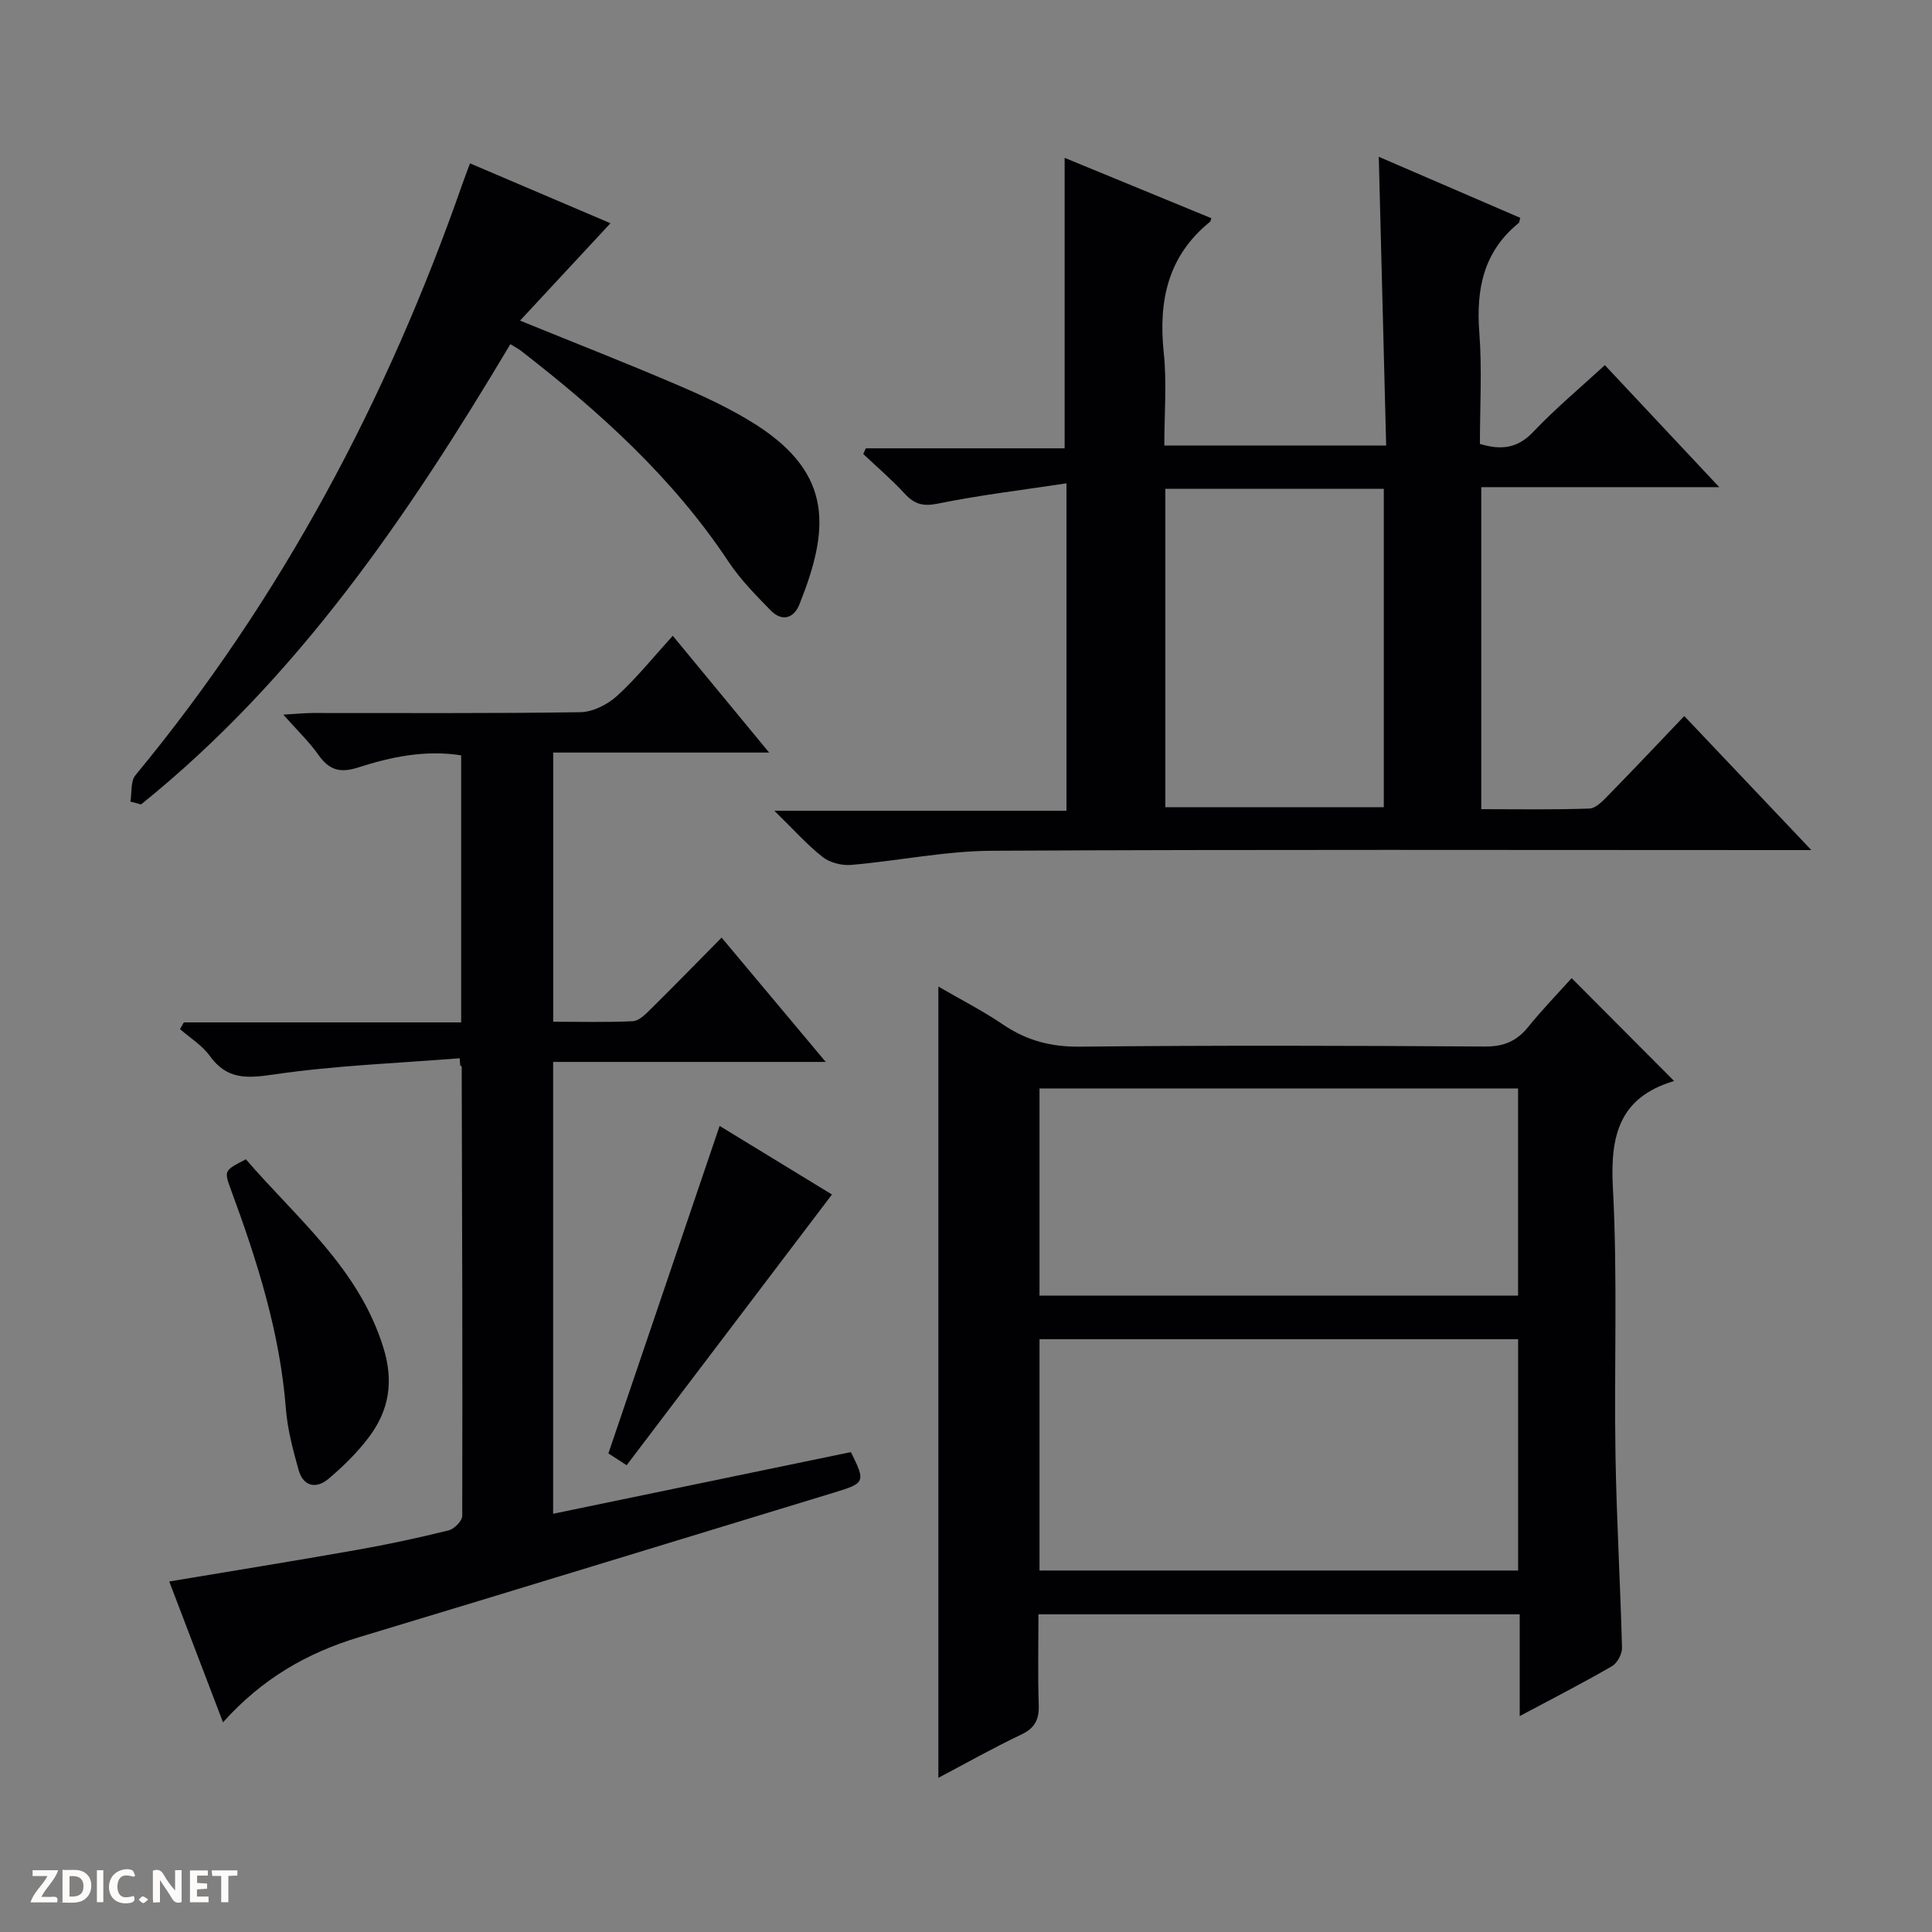
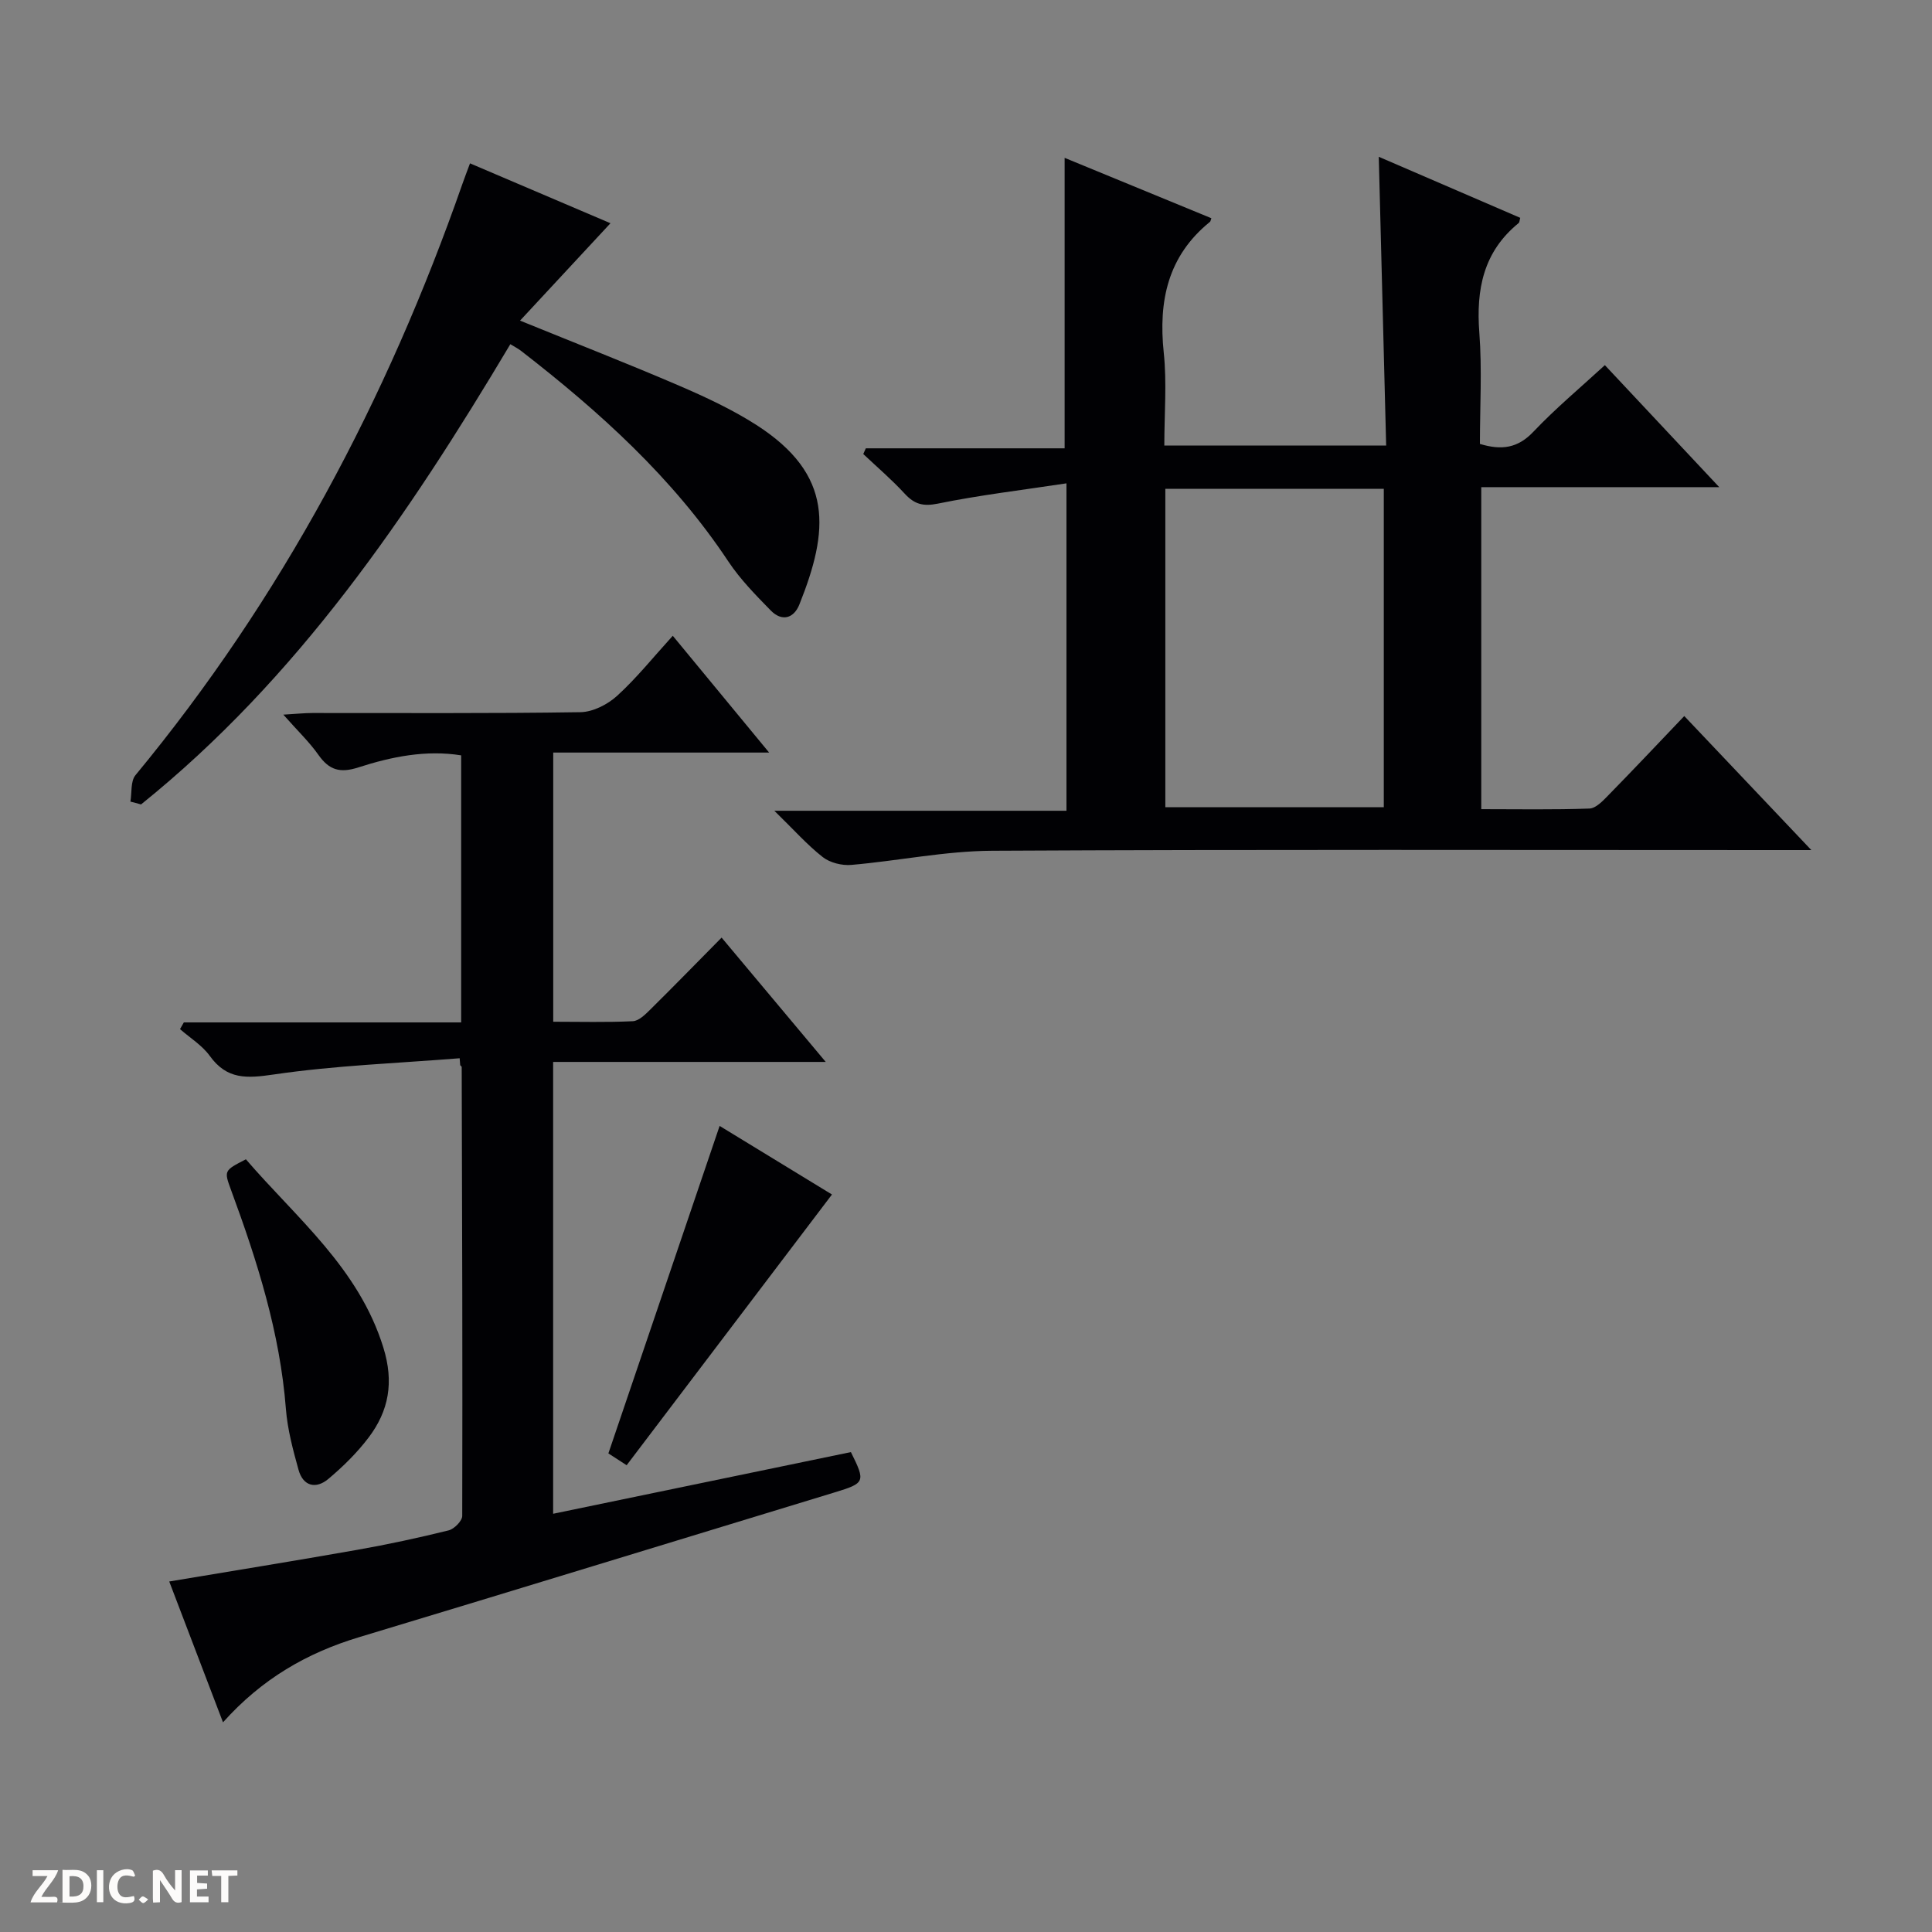
<svg xmlns="http://www.w3.org/2000/svg" enable-background="new 0 0 400 400" viewBox="0 0 400 400">
  <rect x="0" y="0" width="400" height="400" fill="#808080" stroke="none" />
  <g fill="#fcfbfa">
    <path d="m37.59 393.81c-.92.31-1.52.05-2-.78-.7-1.2-1.52-2.34-2.47-3.78v4.59c-.55.03-.95.05-1.41.07-.03-.37-.06-.64-.06-.91 0-1.91 0-3.81 0-5.7 1.13-.41 1.77-.03 2.29.91.62 1.11 1.38 2.14 2.31 3.19v-4.2h1.35v6.61z" />
    <path d="m12.94 393.88v-6.75c1.9.19 3.93-.54 5.37 1.29.8 1.01.78 2.88.03 3.97-1.37 1.97-3.4 1.51-6.4 1.49m2.45-1.22c2.04.12 2.92-.58 2.89-2.21-.03-1.51-.98-2.19-2.89-2z" />
    <path d="m11.81 393.87h-5.49c.68-2.18 2.47-3.48 3.51-5.45h-3.08v-1.21h5.29c-.71 2.13-2.44 3.48-3.47 5.51.86 0 1.63.04 2.39-.01.79-.05 1.14.21.85 1.16" />
    <path d="m39.33 393.86v-6.61h3.7v1.07h-2.22v1.52c.68.04 1.34.09 2.07.13v1.07c-.72.05-1.38.09-2.1.14v1.48h2.4v1.19h-3.85z" />
    <path d="m27.71 388.56c-1.15-.3-2.46-.61-3.1.64-.37.73-.41 1.93-.06 2.67.63 1.35 1.99.93 3.17.68.35.94-.01 1.32-.93 1.46-1.62.25-3.05-.27-3.76-1.48-.73-1.24-.6-3.03.31-4.17.88-1.11 2.71-1.7 4-1.16.32.13.44.74.65 1.12-.1.08-.19.16-.28.24" />
    <path d="m49.15 387.24v1.07c-.59.02-1.17.05-1.87.08v5.44h-1.48v-5.44h-1.85c-.05-.4-.08-.73-.13-1.15z" />
    <path d="m20.06 387.21h1.33v6.62h-1.33z" />
    <path d="m30.68 393.25c-.39.38-.8.79-1.05.76-.32-.05-.6-.45-.9-.7.26-.24.51-.64.8-.67.29-.04.62.3 1.15.61" />
  </g>
  <path d="m220.8 167.86c0-22.72 0-44.5 0-67.79-9.15 1.39-17.97 2.43-26.63 4.2-3.11.63-4.87.1-6.88-2.08-2.67-2.9-5.69-5.48-8.56-8.19.18-.39.35-.79.53-1.18h41.16c0-20.3 0-39.95 0-60.14 10.26 4.22 20.33 8.36 30.38 12.5-.16.44-.17.65-.28.74-8.74 7.07-10.7 16.37-9.58 27.08.66 6.24.12 12.6.12 19.25h45.93c-.51-19.92-1.01-39.61-1.53-59.79 9.89 4.27 19.6 8.45 29.29 12.64-.15.52-.14.93-.34 1.09-7.3 5.94-8.82 13.74-8.13 22.71.58 7.59.12 15.26.12 23.01 4.51 1.36 7.85.88 11.08-2.53 4.57-4.82 9.71-9.11 14.79-13.78 7.23 7.72 15.06 16.07 23.68 25.26-17.01 0-33 0-49.27 0v66.67c7.56 0 14.99.14 22.4-.13 1.35-.05 2.81-1.62 3.93-2.77 5.23-5.34 10.35-10.77 15.7-16.38 8.88 9.36 17.09 18.03 26.31 27.75-2.78 0-4.46 0-6.13 0-54.49 0-108.99-.15-163.48.14-9.72.05-19.42 2.09-29.16 2.93-1.94.17-4.41-.45-5.91-1.62-3.23-2.53-5.99-5.66-10.02-9.59zm20.47-66.66v65.93h45.23c0-22.22 0-43.97 0-65.93-15.11 0-29.9 0-45.23 0z" fill="#010104" />
-   <path d="m325.39 202.51c7.37 7.39 14.27 14.32 21.18 21.26.13-.14.04.04-.09.08-11.21 3.38-13.13 11.25-12.55 22.04.99 18.44.24 36.96.54 55.44.22 13.29 1.01 26.57 1.35 39.86.03 1.28-1 3.16-2.1 3.79-6 3.47-12.18 6.64-19.08 10.32 0-7.43 0-14.14 0-21.07-33.37 0-66.12 0-99.64 0 0 6.2-.15 12.46.06 18.7.1 3.04-.76 4.84-3.63 6.2-5.8 2.75-11.4 5.92-17.15 8.95 0-54.69 0-108.87 0-163.82 4.53 2.63 9.15 4.99 13.42 7.88 4.86 3.29 9.87 4.62 15.84 4.56 27.98-.29 55.96-.21 83.94-.03 3.9.02 6.58-1.14 8.96-4.1 2.8-3.48 5.94-6.7 8.95-10.06zm-110.17 122.65h99.09c0-16.18 0-31.93 0-47.89-33.14 0-66.01 0-99.09 0zm99.08-99.81c-33.29 0-66.16 0-99.08 0v42.9h99.08c0-14.4 0-28.48 0-42.9z" fill="#010104" />
  <path d="m95.17 219.1c-12.84 1.03-25.77 1.49-38.49 3.36-5.6.82-9.69 1.09-13.25-3.85-1.58-2.19-4.08-3.72-6.16-5.54.26-.46.53-.93.79-1.39h57.42c0-18.69 0-36.76 0-55.29-7.26-1.17-14.4.27-21.27 2.49-3.84 1.24-6.07.55-8.29-2.6-1.88-2.67-4.3-4.97-7.26-8.32 2.65-.15 4.35-.34 6.04-.34 18.49-.02 36.99.12 55.47-.17 2.58-.04 5.63-1.59 7.6-3.39 4.03-3.67 7.48-7.99 11.52-12.43 6.62 8.02 13 15.76 19.95 24.18-15.27 0-29.81 0-44.7 0v55.73c5.58 0 11.04.15 16.48-.11 1.24-.06 2.57-1.38 3.59-2.39 4.85-4.79 9.61-9.68 14.79-14.92 7.14 8.53 14.01 16.73 21.56 25.74-19.38 0-37.74 0-56.44 0v93.55c20.72-4.29 41.23-8.54 61.65-12.77 3.07 6.17 2.93 6.42-3.32 8.33-32.83 9.99-65.64 20.08-98.5 29.99-10.76 3.24-20.11 8.6-28.18 17.63-3.86-10.11-7.49-19.64-11.13-29.16 13.1-2.19 25.99-4.27 38.85-6.54 6.37-1.12 12.71-2.49 18.99-4.04 1.16-.29 2.82-1.96 2.82-3 .08-30.98-.02-61.95-.11-92.93 0-.13-.21-.25-.31-.38-.04-.5-.07-.97-.11-1.44z" fill="#010104" />
  <path d="m27 165.96c.32-1.85.01-4.21 1.05-5.47 30.24-36.59 52.1-77.78 67.7-122.45.44-1.25.91-2.48 1.56-4.22 9.85 4.2 19.53 8.33 29.08 12.4-6.16 6.64-12.2 13.14-18.72 20.16 11.79 4.8 22.42 8.95 32.91 13.46 5.48 2.36 10.96 4.91 15.97 8.11 16.17 10.36 15.06 21.91 8.95 37.21-1.16 2.9-3.63 3.58-5.92 1.24-3.12-3.19-6.32-6.45-8.78-10.15-11.5-17.33-26.65-31-42.91-43.6-.63-.49-1.36-.85-2.23-1.39-21.14 35.48-44.07 69.23-76.46 95.29-.73-.19-1.46-.39-2.2-.59z" fill="#010104" />
  <path d="m148.99 233.11c7.89 4.81 16.08 9.81 23.26 14.2-14.23 18.76-28.29 37.3-42.51 56.05-2.06-1.33-3.26-2.11-3.78-2.45 7.75-22.81 15.35-45.19 23.03-67.8z" fill="#010104" />
  <path d="m50.91 240.02c10.47 12.18 23.36 22.5 28.46 38.98 2.22 7.16 1.15 13.08-3.07 18.65-2.39 3.15-5.28 5.99-8.31 8.54-2.54 2.14-5.22 1.57-6.18-1.87-1.15-4.14-2.29-8.38-2.62-12.64-1.22-15.75-5.93-30.59-11.34-45.26-1.49-4.06-1.5-4.05 3.06-6.4z" fill="#010104" />
</svg>